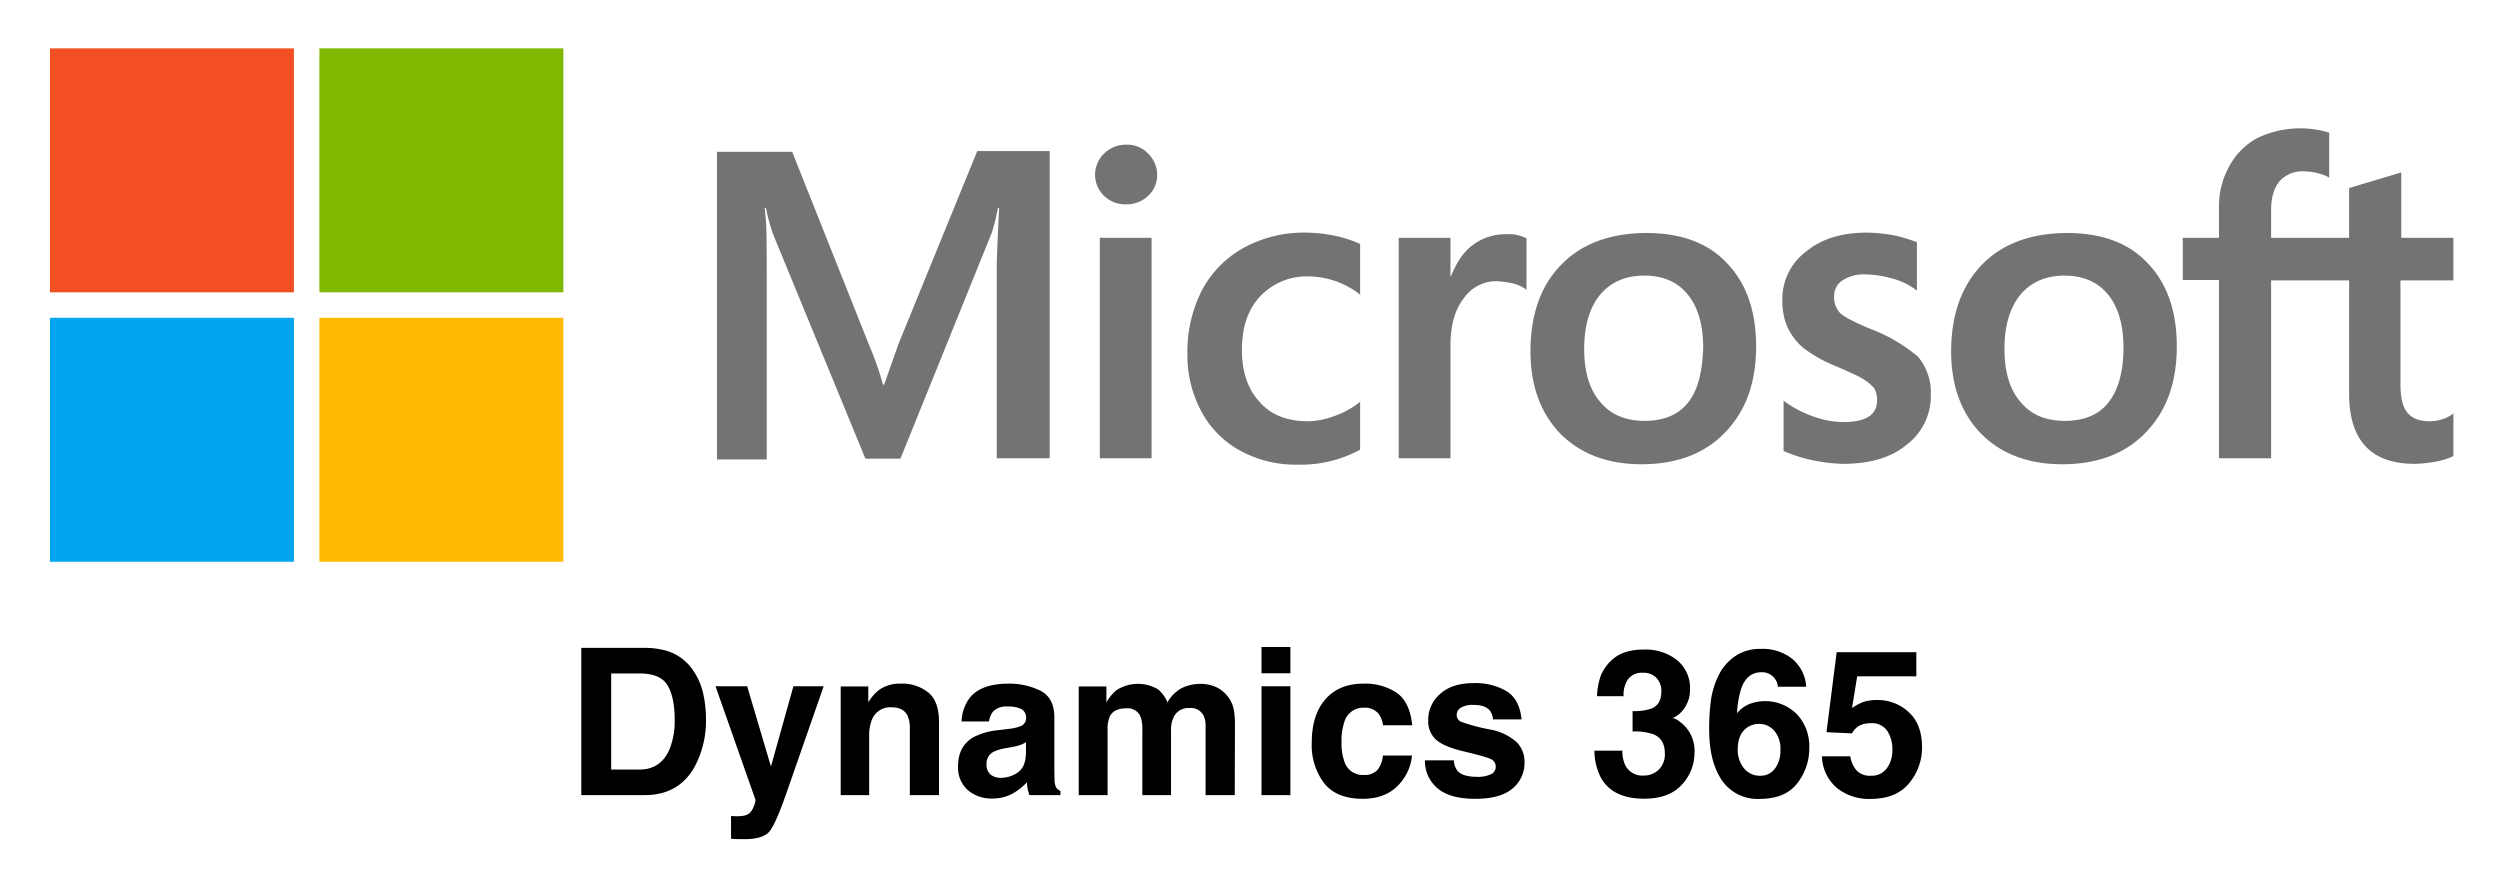
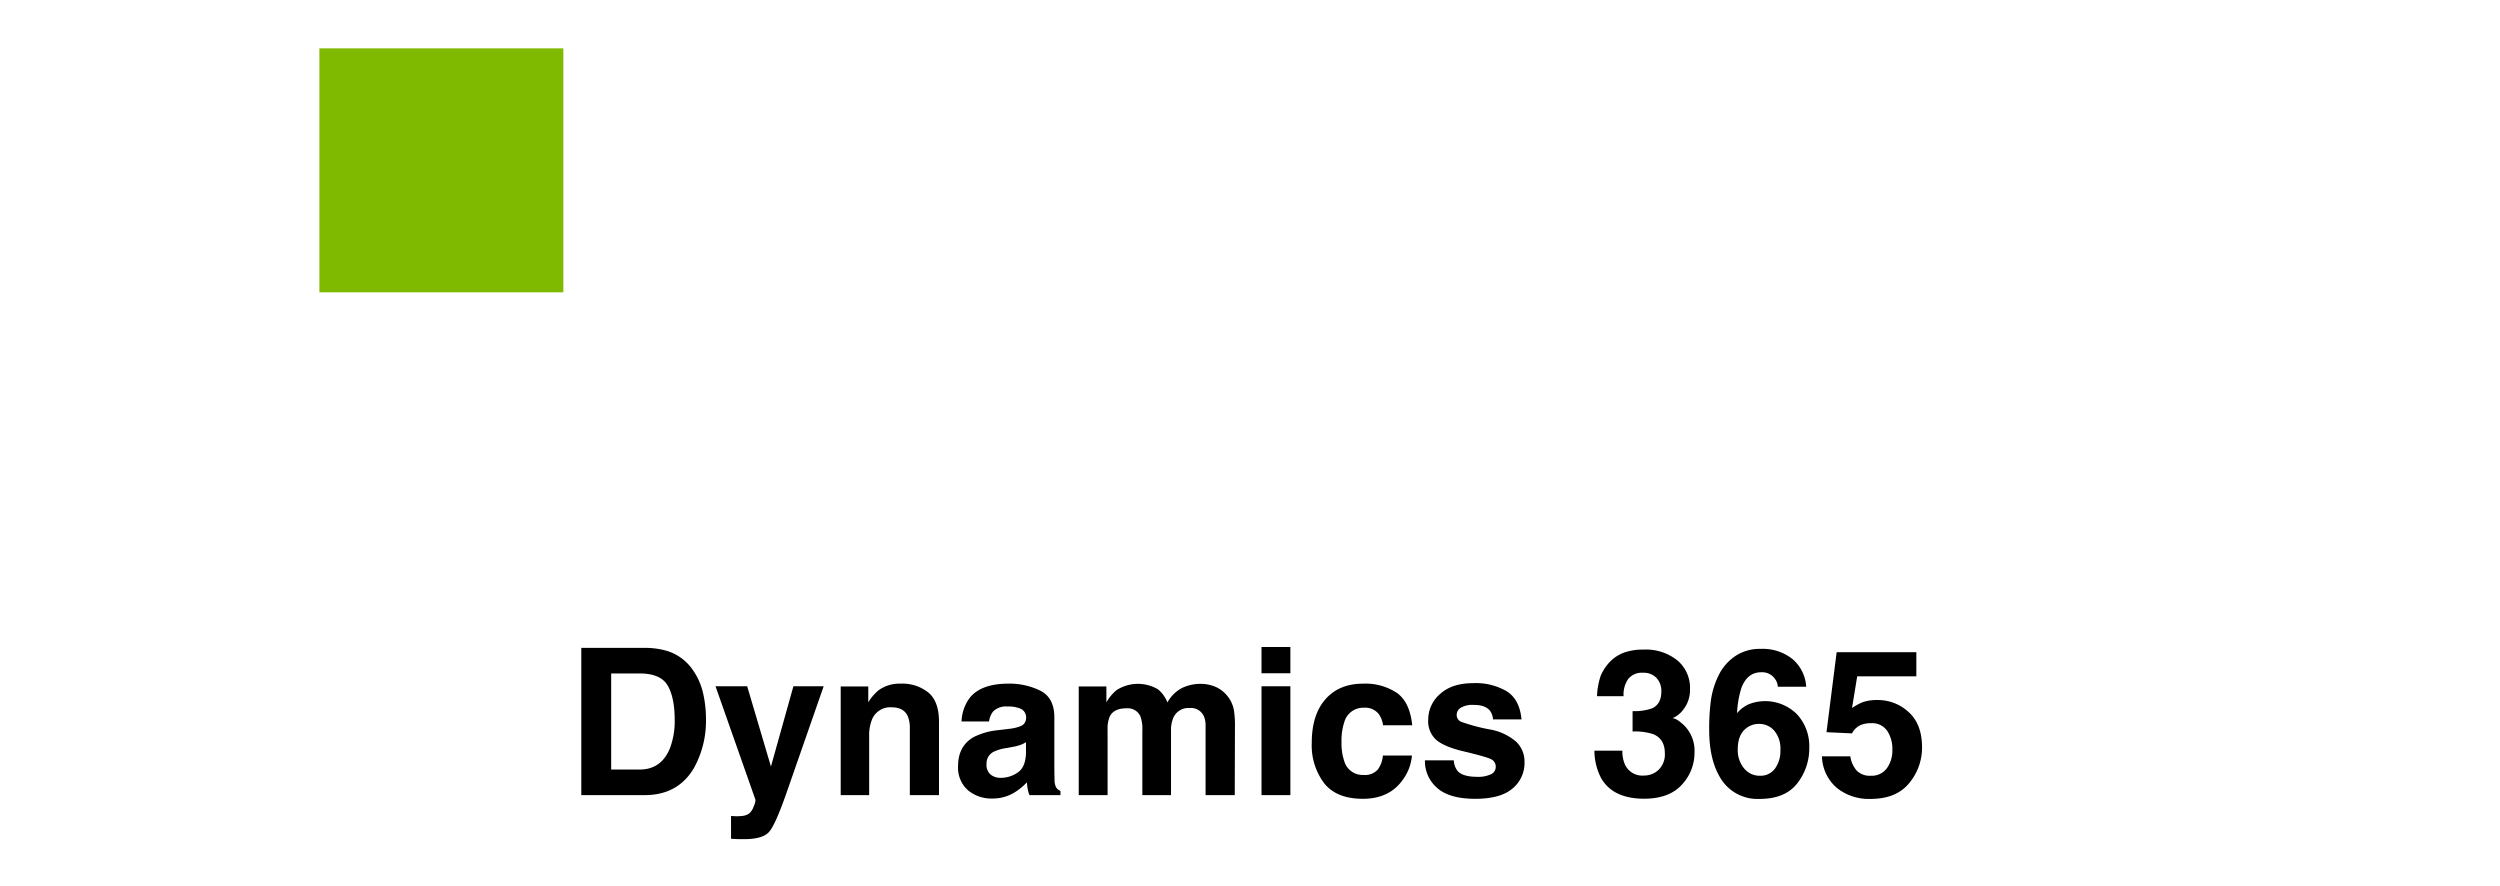
<svg xmlns="http://www.w3.org/2000/svg" role="img" viewBox="1.42 -4.08 628.16 222.66">
  <title>Microsoft Dynamics 365 Customer Service &amp; Remote Assist logo</title>
-   <path fill="#737373" d="M227.17 82.37l-3.6 10.2h-.3a72.415 72.415 0 0 0-3.5-10l-19.3-48.5h-18.9v77.3h12.5v-47.7c0-3 0-6.4-.1-10.6-.1-2.1-.3-3.7-.4-4.9h.3a46.714 46.714 0 0 0 1.8 6.6l23.2 56.4h8.8l23-56.9a60.579 60.579 0 0 0 1.5-6.1h.3c-.3 5.7-.5 10.8-.6 13.9v49h13.3v-77.2h-18.2zm50.6-26.7h13v55.4h-13zm6.6-23.4a7.789 7.789 0 0 0-5.5 2.2 7.372 7.372 0 0 0 0 10.7 7.707 7.707 0 0 0 5.5 2.1 7.975 7.975 0 0 0 5.5-2.1 7.034 7.034 0 0 0 2.3-5.3 7.412 7.412 0 0 0-2.3-5.4 7.295 7.295 0 0 0-5.5-2.2m52.5 22.9a36.26 36.26 0 0 0-7.3-.8 31.373 31.373 0 0 0-15.8 3.9 26.118 26.118 0 0 0-10.4 10.7 34.01 34.01 0 0 0-3.6 16 29.679 29.679 0 0 0 3.5 14.3 23.97 23.97 0 0 0 9.8 9.9 28.849 28.849 0 0 0 14.3 3.5 31.429 31.429 0 0 0 15.7-3.7l.1-.1v-12l-.5.4a22.347 22.347 0 0 1-6.3 3.3 19.273 19.273 0 0 1-6.2 1.2c-5.2 0-9.3-1.5-12.2-4.8-3-3.2-4.5-7.6-4.5-13.1 0-5.7 1.5-10.2 4.6-13.5a16.05 16.05 0 0 1 12.2-5 21.28 21.28 0 0 1 12.4 4.2l.5.4v-12.7l-.1-.1a30.151 30.151 0 0 0-6.2-2m42.9-.4a13.717 13.717 0 0 0-8.8 3.1c-2.2 1.8-3.7 4.4-5 7.5h-.1v-9.7h-13v55.4h13v-28.3c0-4.8 1-8.8 3.2-11.7a10.022 10.022 0 0 1 8.4-4.5 32.07 32.07 0 0 1 3.9.5 10.259 10.259 0 0 1 3.1 1.3l.5.4v-13l-.3-.1a9.882 9.882 0 0 0-4.9-.9m35.4-.3c-9.1 0-16.4 2.7-21.5 8-5.2 5.3-7.7 12.6-7.7 21.8 0 8.6 2.6 15.6 7.6 20.7 5 5 11.8 7.6 20.3 7.6 8.9 0 16-2.7 21.1-8.1 5.2-5.4 7.7-12.6 7.7-21.5 0-8.8-2.4-15.8-7.3-20.9-4.7-5.1-11.6-7.6-20.2-7.6m10.4 42.6c-2.4 3.1-6.2 4.6-10.9 4.6s-8.5-1.5-11.2-4.8c-2.7-3.1-4-7.6-4-13.3 0-5.9 1.4-10.4 4-13.6q4.05-4.8 11.1-4.8c4.6 0 8.2 1.5 10.8 4.6s4 7.6 4 13.5c-.2 6-1.3 10.7-3.8 13.8m46.1-18.4c-4.1-1.7-6.7-3-7.9-4.1a5.678 5.678 0 0 1-1.5-4.2 4.645 4.645 0 0 1 2.1-4 9.634 9.634 0 0 1 5.7-1.5 25.886 25.886 0 0 1 6.7 1 17.244 17.244 0 0 1 5.8 2.7l.5.4v-12.2l-.3-.1a36.083 36.083 0 0 0-5.9-1.7 40.088 40.088 0 0 0-6.4-.6c-6.2 0-11.3 1.5-15.3 4.8a14.783 14.783 0 0 0-5.9 12.2 15.876 15.876 0 0 0 1.3 6.8 15.157 15.157 0 0 0 4 5.2 34.848 34.848 0 0 0 8 4.5c3 1.3 5.3 2.3 6.7 3.1a13.573 13.573 0 0 1 3 2.4 5.686 5.686 0 0 1 .8 3.1c0 3.7-2.8 5.5-8.5 5.5a22.443 22.443 0 0 1-7.2-1.3 27.82 27.82 0 0 1-7.3-3.7l-.5-.4v12.7l.3.1a38.787 38.787 0 0 0 7 2.2 44.649 44.649 0 0 0 7.5.9c6.7 0 12.2-1.5 16.1-4.8a15.313 15.313 0 0 0 6.1-12.6 14.022 14.022 0 0 0-3.2-9.5 40.547 40.547 0 0 0-11.7-6.9m49.2-24.2c-9.1 0-16.4 2.7-21.5 8s-7.7 12.6-7.7 21.8c0 8.6 2.6 15.6 7.6 20.7 5 5 11.8 7.6 20.3 7.6 8.9 0 16-2.7 21.1-8.1 5.2-5.4 7.7-12.6 7.7-21.5 0-8.8-2.4-15.8-7.3-20.9-4.7-5.1-11.6-7.6-20.2-7.6m10.3 42.6c-2.4 3.1-6.2 4.6-10.9 4.6-4.8 0-8.5-1.5-11.2-4.8-2.7-3.1-4-7.6-4-13.3 0-5.9 1.4-10.4 4-13.6q4.05-4.8 11.1-4.8c4.5 0 8.2 1.5 10.8 4.6s4 7.6 4 13.5c0 6-1.3 10.7-3.8 13.8m86.7-30.7v-10.7h-13.1v-16.4l-.4.1-12.4 3.7-.3.1v12.5h-19.6v-7c0-3.2.8-5.7 2.2-7.3a7.765 7.765 0 0 1 6.1-2.4 14.591 14.591 0 0 1 5.8 1.3l.5.3v-11.3l-.3-.1a25.006 25.006 0 0 0-17.7 1.4 17.345 17.345 0 0 0-7.1 7.1 20.461 20.461 0 0 0-2.6 10.3v7.7h-9.1v10.6h9.1v44.8h13.1v-44.7h19.6v28.5c0 11.7 5.5 17.6 16.5 17.6a34.269 34.269 0 0 0 5.5-.6 17.994 17.994 0 0 0 4.1-1.3l.1-.1v-10.7l-.5.4a8.451 8.451 0 0 1-2.7 1.2 9.154 9.154 0 0 1-2.6.4c-2.6 0-4.4-.6-5.7-2.1-1.2-1.4-1.8-3.7-1.8-7.1v-26.2h13.3z" />
-   <path fill="#f25022" d="M13.97 8.07h61.3v61.3h-61.3z" />
  <path fill="#7fba00" d="M81.67 8.07h61.3v61.3h-61.3z" />
-   <path fill="#00a4ef" d="M13.97 75.77h61.3v61.3h-61.3z" />
-   <path fill="#ffb900" d="M81.67 75.77h61.3v61.3h-61.3z" />
  <path d="M169.158 159.513a12.219 12.219 0 0 1 6.304 4.693 16.45 16.45 0 0 1 2.637 5.973 28.666 28.666 0 0 1 .704 6.124 24.571 24.571 0 0 1-2.964 12.498q-4.018 6.902-12.407 6.901h-15.95v-36.992h15.95a19.431 19.431 0 0 1 5.726.803zm-14.172 5.621v24.144h7.139q5.48 0 7.641-5.396a19.008 19.008 0 0 0 1.182-7.052q0-5.647-1.773-8.671-1.772-3.024-7.051-3.025zm30.116 35.814l.904.051a11.367 11.367 0 0 0 2.008-.076 3.604 3.604 0 0 0 1.606-.578 3.858 3.858 0 0 0 1.167-1.781 4.298 4.298 0 0 0 .465-1.656L181.2 168.347h7.956l5.973 20.178 5.647-20.178h7.605l-9.379 26.904q-2.718 7.779-4.301 9.649-1.583 1.87-6.331 1.87-.955 0-1.533-.013-.578-.012-1.734-.087zm49.566-31.032q2.687 2.222 2.687 7.366v18.421h-7.328v-16.64a7.651 7.651 0 0 0-.573-3.313q-1.048-2.108-3.986-2.107a4.941 4.941 0 0 0-4.958 3.087 10.679 10.679 0 0 0-.698 4.166v14.807h-7.152v-27.306h6.926v3.99a12.14 12.14 0 0 1 2.6-3.037 9.009 9.009 0 0 1 5.573-1.656 10.487 10.487 0 0 1 6.91 2.22zm20.172 9.148a11.284 11.284 0 0 0 2.857-.627 2.152 2.152 0 0 0 1.542-2.032 2.404 2.404 0 0 0-1.183-2.322 7.472 7.472 0 0 0-3.473-.641 4.562 4.562 0 0 0-3.638 1.255 5.175 5.175 0 0 0-1.017 2.509h-6.901a10.469 10.469 0 0 1 2.016-5.898q2.848-3.614 9.78-3.613a17.439 17.439 0 0 1 8.015 1.781q3.504 1.781 3.503 6.726v12.549q0 1.305.051 3.162a3.98 3.98 0 0 0 .426 1.907 2.569 2.569 0 0 0 1.055.829v1.054h-7.78a7.959 7.959 0 0 1-.452-1.556q-.126-.729-.201-1.657a14.737 14.737 0 0 1-3.433 2.736 10.376 10.376 0 0 1-5.251 1.33 9.058 9.058 0 0 1-6.172-2.121 7.541 7.541 0 0 1-2.436-6.011q0-5.044 3.919-7.302a17.508 17.508 0 0 1 6.321-1.757zm4.374 3.339a7.925 7.925 0 0 1-1.387.69 11.717 11.717 0 0 1-1.92.49l-1.628.301a10.723 10.723 0 0 0-3.288.979 3.267 3.267 0 0 0-1.69 3.037 3.173 3.173 0 0 0 1.033 2.648 3.92 3.92 0 0 0 2.51.815 7.478 7.478 0 0 0 4.319-1.355q1.975-1.355 2.052-4.944zm47.508-13.955a7.965 7.965 0 0 1 3.188 2.46 7.851 7.851 0 0 1 1.556 3.514 24.209 24.209 0 0 1 .252 4.041l-.051 17.242h-7.328v-17.417a5.709 5.709 0 0 0-.502-2.559 3.566 3.566 0 0 0-3.514-1.907 4.111 4.111 0 0 0-4.091 2.459 7.721 7.721 0 0 0-.577 3.137v16.288h-7.203v-16.288a9.147 9.147 0 0 0-.502-3.539 3.505 3.505 0 0 0-3.539-1.983q-3.062 0-4.116 1.983a7.626 7.626 0 0 0-.578 3.363v16.464h-7.253v-27.306h6.952v3.99a11.52 11.52 0 0 1 2.509-3.037 9.935 9.935 0 0 1 10.466-.226 8.037 8.037 0 0 1 2.359 3.289 9.08 9.08 0 0 1 3.488-3.539 10.64 10.64 0 0 1 4.919-1.13 9.529 9.529 0 0 1 3.564.702zm18.924-3.363h-7.253v-6.6h7.253zm-7.253 3.263h7.253v27.356h-7.253zm30.543 9.812a6.34 6.34 0 0 0-1.031-2.76 4.329 4.329 0 0 0-3.748-1.656 4.935 4.935 0 0 0-4.956 3.589 14.903 14.903 0 0 0-.704 5.057 13.7 13.7 0 0 0 .704 4.831 4.784 4.784 0 0 0 4.83 3.413 4.266 4.266 0 0 0 3.573-1.355 6.735 6.735 0 0 0 1.283-3.514h7.303a11.967 11.967 0 0 1-2.362 6.174q-3.367 4.693-9.973 4.693-6.608 0-9.723-3.915a15.809 15.809 0 0 1-3.115-10.152q0-7.039 3.442-10.954 3.442-3.915 9.496-3.915a14.313 14.313 0 0 1 8.428 2.308q3.278 2.31 3.882 8.156zm17.768 8.81a4.763 4.763 0 0 0 .984 2.71q1.337 1.43 4.943 1.431a7.569 7.569 0 0 0 3.367-.628 2.01 2.01 0 0 0 1.248-1.882 2.031 2.031 0 0 0-1.005-1.832q-1.006-.627-7.483-2.158-4.663-1.153-6.57-2.886a6.257 6.257 0 0 1-1.907-4.919 8.523 8.523 0 0 1 2.98-6.513q2.981-2.723 8.388-2.723a15.413 15.413 0 0 1 8.363 2.045q3.231 2.046 3.71 7.065h-7.152a4.227 4.227 0 0 0-.78-2.184q-1.182-1.455-4.027-1.455a5.797 5.797 0 0 0-3.334.728 2.094 2.094 0 0 0-.995 1.706 1.867 1.867 0 0 0 1.058 1.782 45.781 45.781 0 0 0 7.468 1.982 13.704 13.704 0 0 1 6.408 3.037 6.895 6.895 0 0 1 2.108 5.145 8.305 8.305 0 0 1-3.03 6.638q-3.032 2.573-9.367 2.573-6.464 0-9.544-2.723a8.85 8.85 0 0 1-3.08-6.939zm42.364-2.434a8.189 8.189 0 0 0 .701 3.614 4.801 4.801 0 0 0 4.732 2.635 5.231 5.231 0 0 0 3.668-1.443 5.368 5.368 0 0 0 1.565-4.153q0-3.588-2.902-4.793a14.714 14.714 0 0 0-5.204-.677v-5.12a13.47 13.47 0 0 0 4.851-.678q2.376-1.054 2.376-4.266a4.774 4.774 0 0 0-1.214-3.389 4.437 4.437 0 0 0-3.416-1.305 4.321 4.321 0 0 0-3.718 1.606 6.826 6.826 0 0 0-1.138 4.291H402.693a17.961 17.961 0 0 1 .927-5.145 11.592 11.592 0 0 1 2.758-3.94 9.591 9.591 0 0 1 3.334-1.957 14.415 14.415 0 0 1 4.738-.678 12.602 12.602 0 0 1 8.411 2.698 8.992 8.992 0 0 1 3.197 7.24 8.008 8.008 0 0 1-1.907 5.421 6.51 6.51 0 0 1-2.51 1.882q.979 0 2.811 1.681a8.982 8.982 0 0 1 2.735 6.927 11.671 11.671 0 0 1-3.197 8.118q-3.196 3.502-9.465 3.502-7.721 0-10.731-5.044a14.988 14.988 0 0 1-1.755-7.027zm39.051-16.062a3.652 3.652 0 0 0-.678-1.933 3.927 3.927 0 0 0-3.489-1.706q-3.488 0-4.969 3.915a24.293 24.293 0 0 0-1.104 6.375 8.026 8.026 0 0 1 3.087-2.309 11.301 11.301 0 0 1 11.959 2.56 11.764 11.764 0 0 1 3.1 8.407 14.192 14.192 0 0 1-3.037 8.985q-3.038 3.891-9.436 3.89a10.858 10.858 0 0 1-10.139-5.748q-2.535-4.491-2.535-11.594a52.625 52.625 0 0 1 .352-6.776 20.716 20.716 0 0 1 2.434-7.73 12.439 12.439 0 0 1 4.078-4.241 10.999 10.999 0 0 1 6.036-1.606 11.951 11.951 0 0 1 8.081 2.598 9.878 9.878 0 0 1 3.388 6.914zm-8.483 20.504a5.045 5.045 0 0 0 4.016 1.857 4.463 4.463 0 0 0 3.752-1.794 7.474 7.474 0 0 0 1.368-4.656 6.965 6.965 0 0 0-1.556-4.881 4.98 4.98 0 0 0-3.815-1.694 5.097 5.097 0 0 0-3.238 1.105q-2.108 1.631-2.108 5.27a7.142 7.142 0 0 0 1.581 4.794zm26.704-3.012a6.893 6.893 0 0 0 1.627 3.601 4.601 4.601 0 0 0 3.505 1.268 4.727 4.727 0 0 0 4.044-1.87 7.672 7.672 0 0 0 1.389-4.705 8.196 8.196 0 0 0-1.301-4.706 4.556 4.556 0 0 0-4.057-1.919 6.954 6.954 0 0 0-2.253.326 4.481 4.481 0 0 0-2.529 2.233l-6.412-.301 2.554-20.103H482.928v6.073h-14.861l-1.302 7.957a14.947 14.947 0 0 1 2.582-1.431 10.932 10.932 0 0 1 3.784-.577 11.362 11.362 0 0 1 7.87 3.036q3.358 3.038 3.359 8.835a13.869 13.869 0 0 1-3.235 9.01q-3.235 3.966-9.678 3.965a12.848 12.848 0 0 1-8.525-2.786 10.827 10.827 0 0 1-3.711-7.905z" />
</svg>